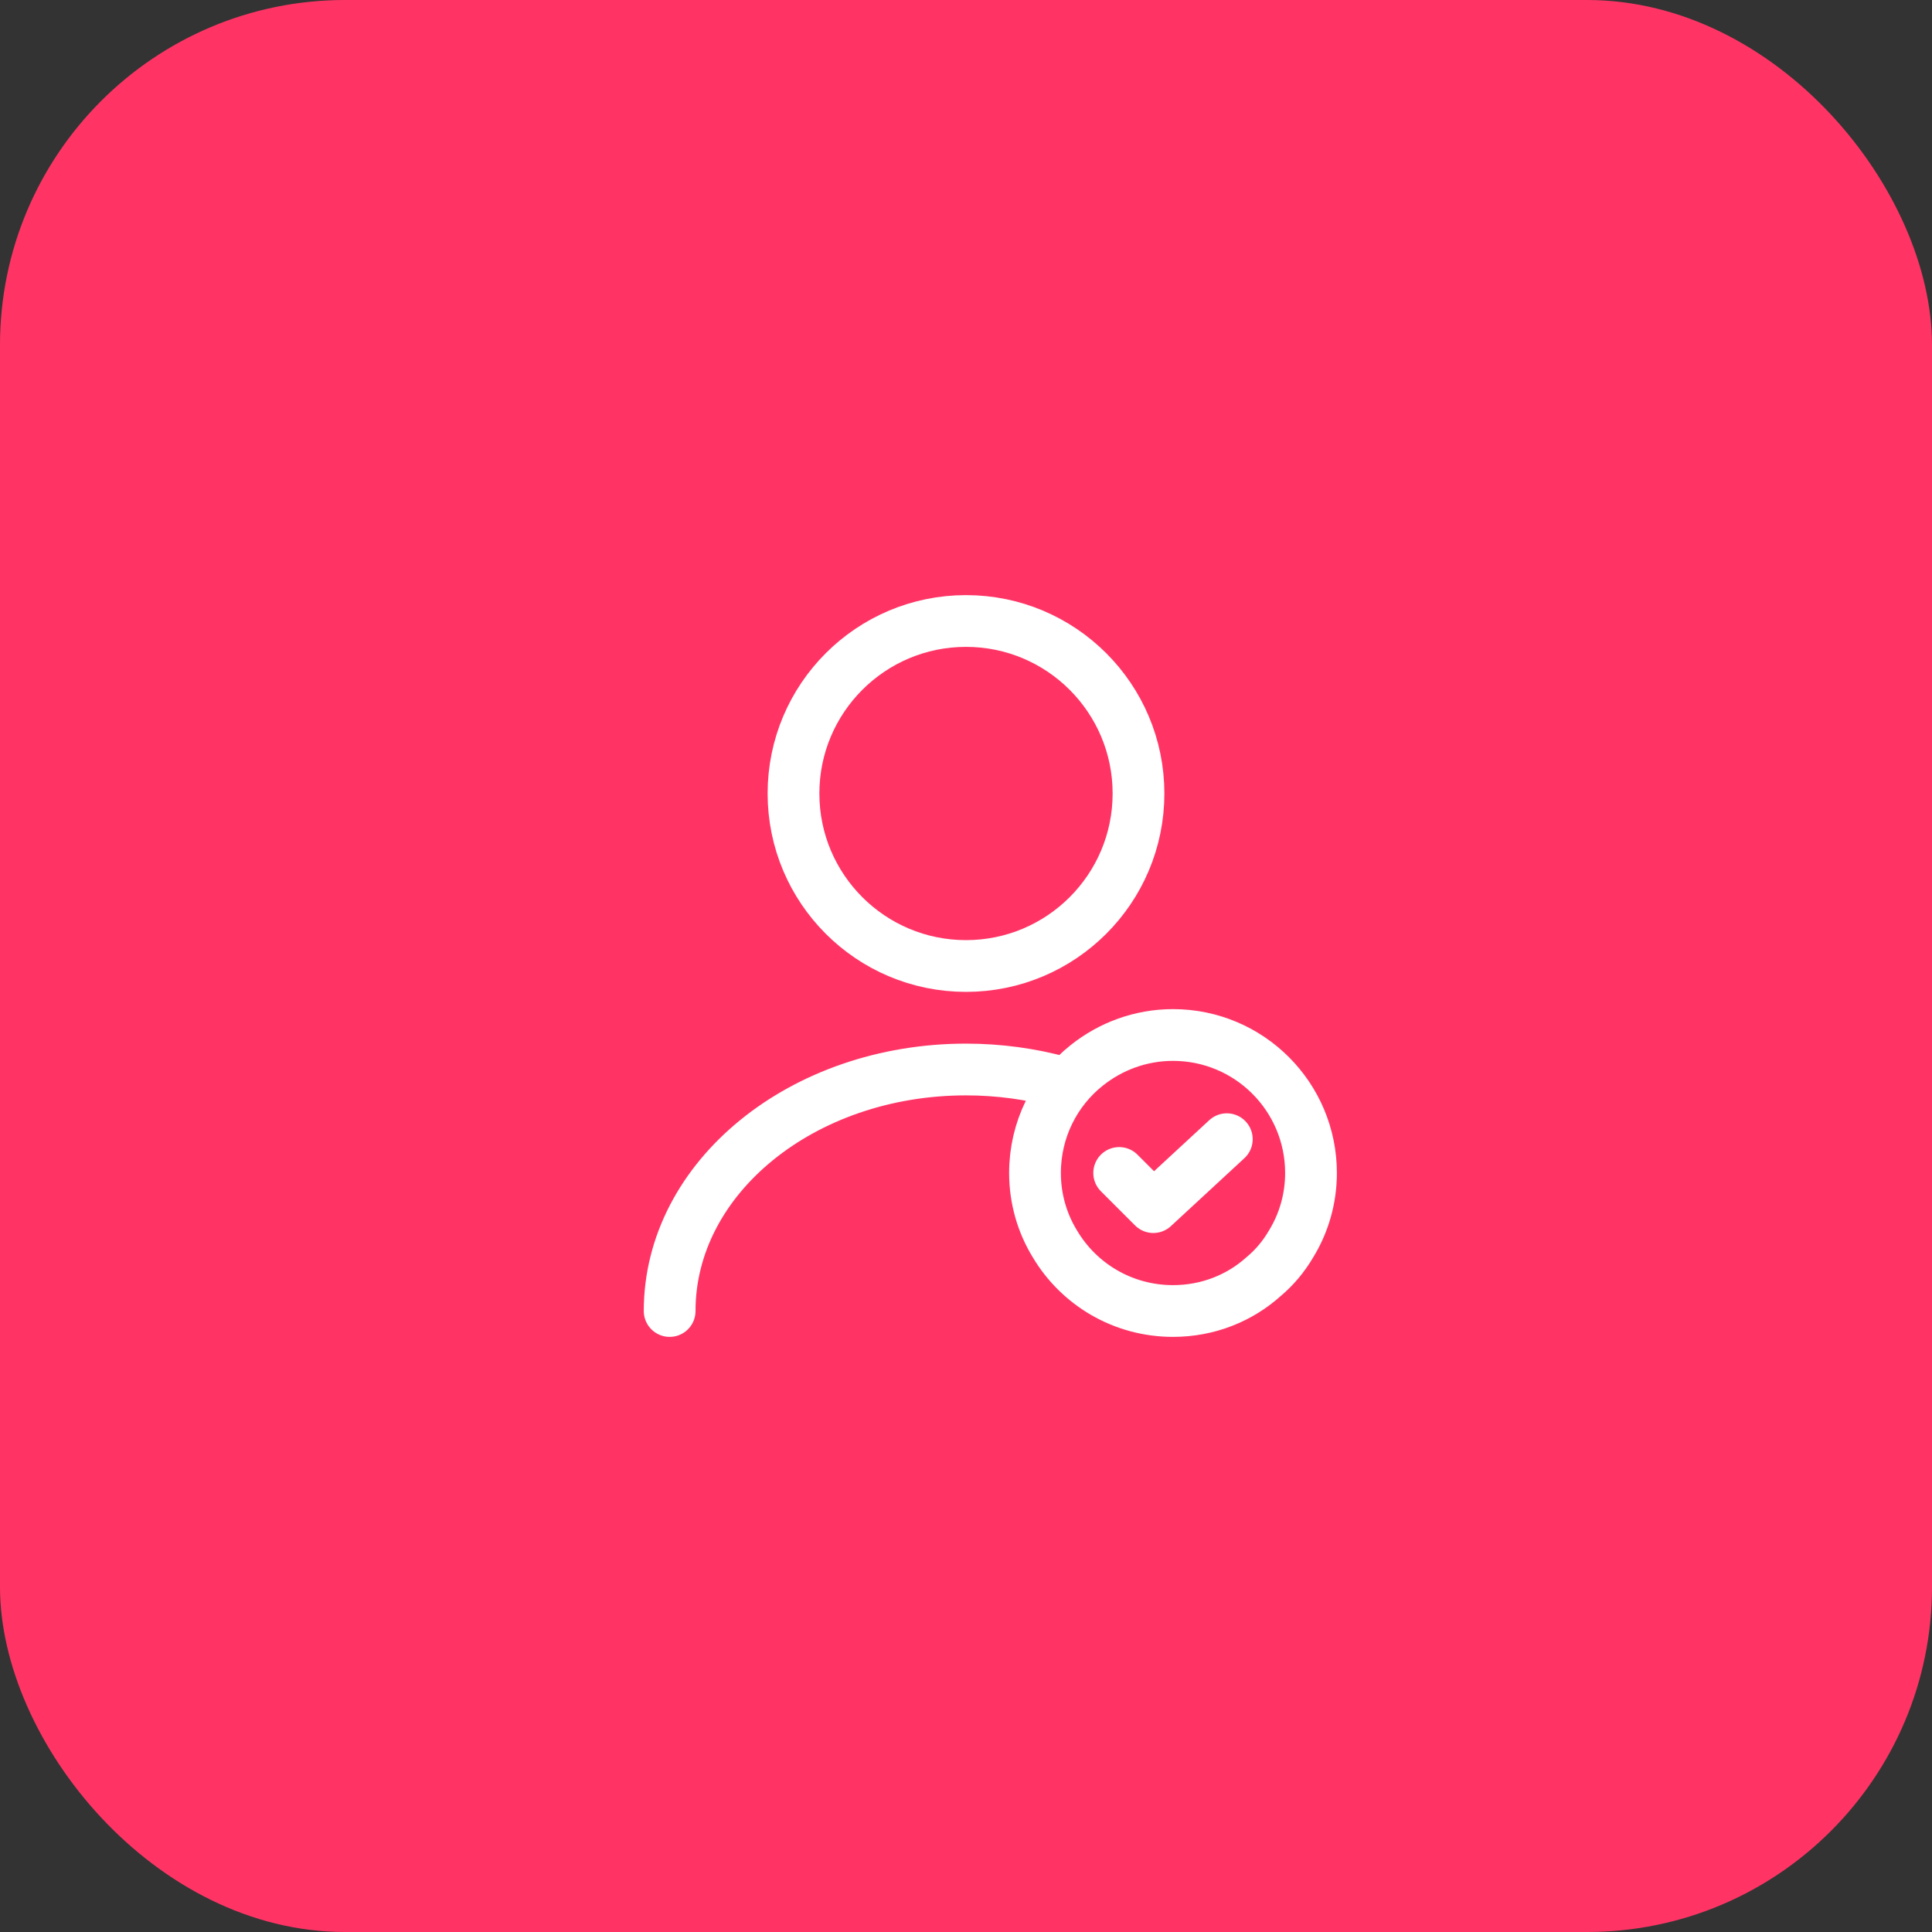
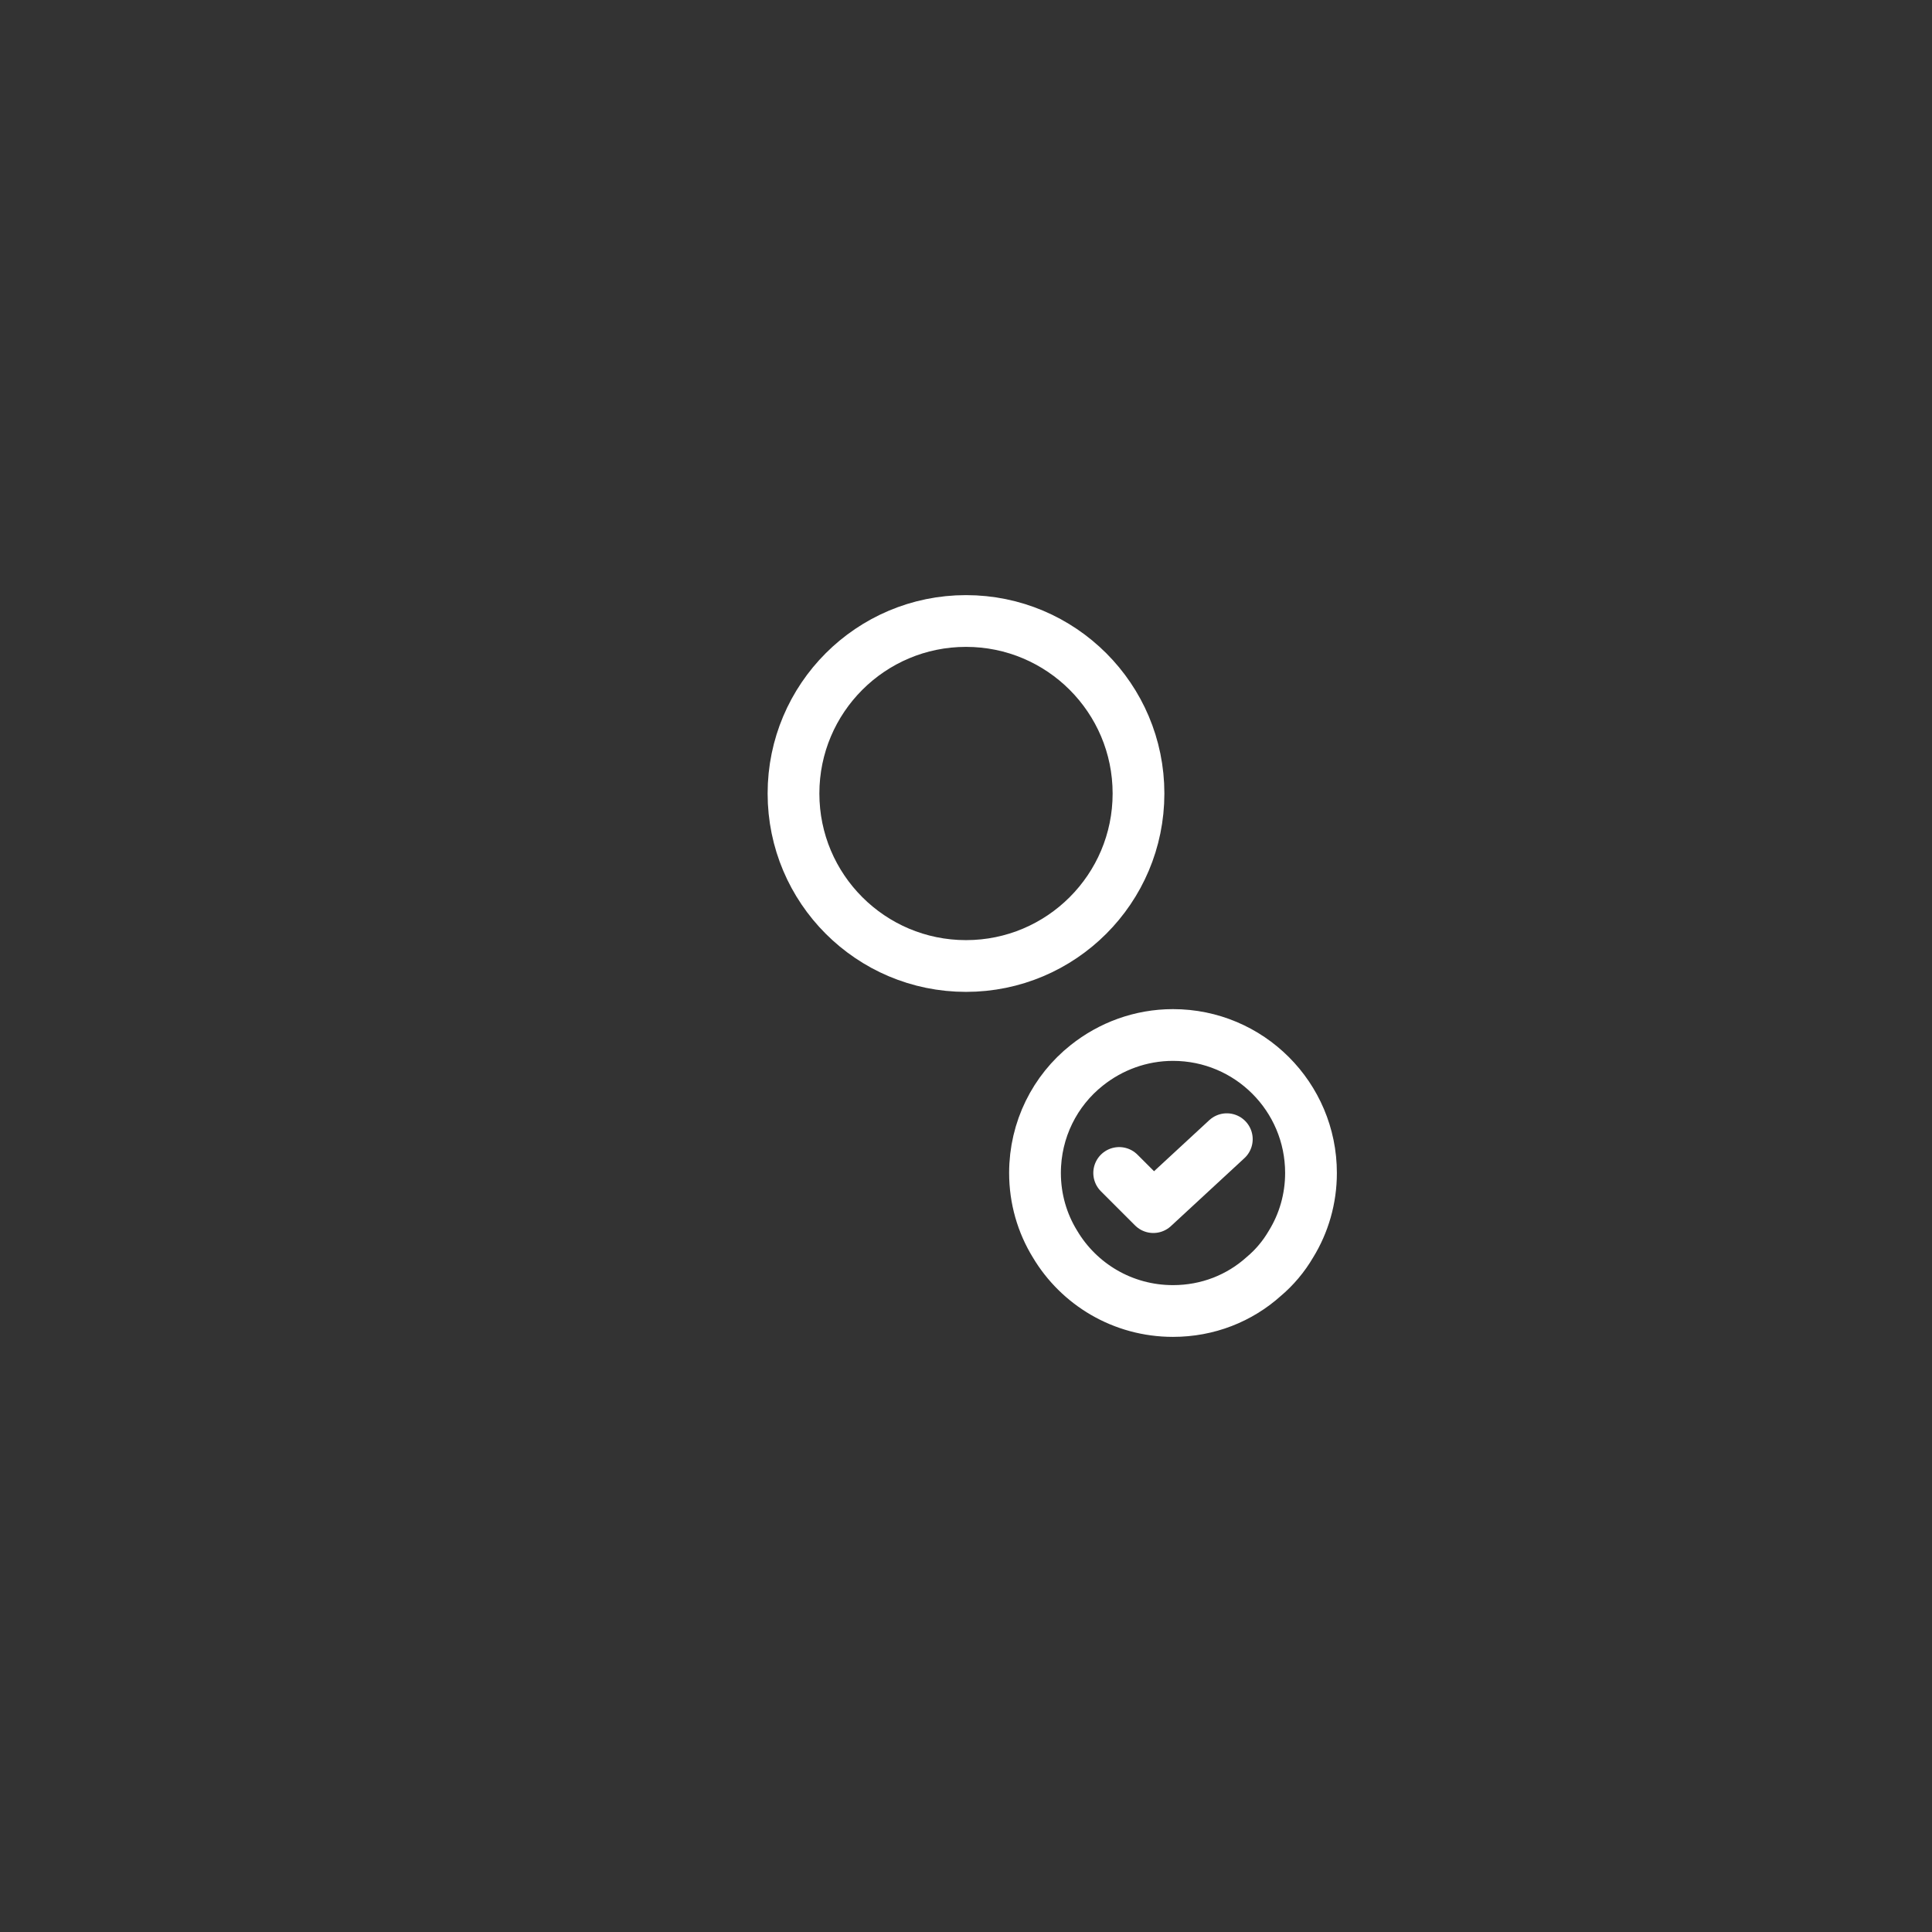
<svg xmlns="http://www.w3.org/2000/svg" width="56" height="56" viewBox="0 0 56 56" fill="none">
  <rect x="0" y="0" width="56" height="56" fill="#333333" stroke="none" />
-   <rect width="56" height="56" rx="10" fill="#FF3465" />
  <path d="M28 28C30.761 28 33 25.761 33 23C33 20.239 30.761 18 28 18C25.239 18 23 20.239 23 23C23 25.761 25.239 28 28 28Z" stroke="white" stroke-width="1.5" stroke-linecap="round" stroke-linejoin="round" />
-   <path d="M19.41 38C19.41 34.13 23.26 31 28 31C28.96 31 29.89 31.13 30.76 31.37" stroke="white" stroke-width="1.5" stroke-linecap="round" stroke-linejoin="round" />
  <path d="M38 34C38 34.75 37.79 35.46 37.42 36.06C37.21 36.42 36.94 36.74 36.63 37C35.93 37.63 35.01 38 34 38C32.54 38 31.27 37.22 30.58 36.06C30.21 35.46 30 34.75 30 34C30 32.74 30.58 31.61 31.5 30.88C32.19 30.33 33.06 30 34 30C36.21 30 38 31.79 38 34Z" stroke="white" stroke-width="1.5" stroke-miterlimit="10" stroke-linecap="round" stroke-linejoin="round" />
  <path d="M32.44 33.999L33.43 34.989L35.56 33.02" stroke="white" stroke-width="1.5" stroke-linecap="round" stroke-linejoin="round" />
</svg>